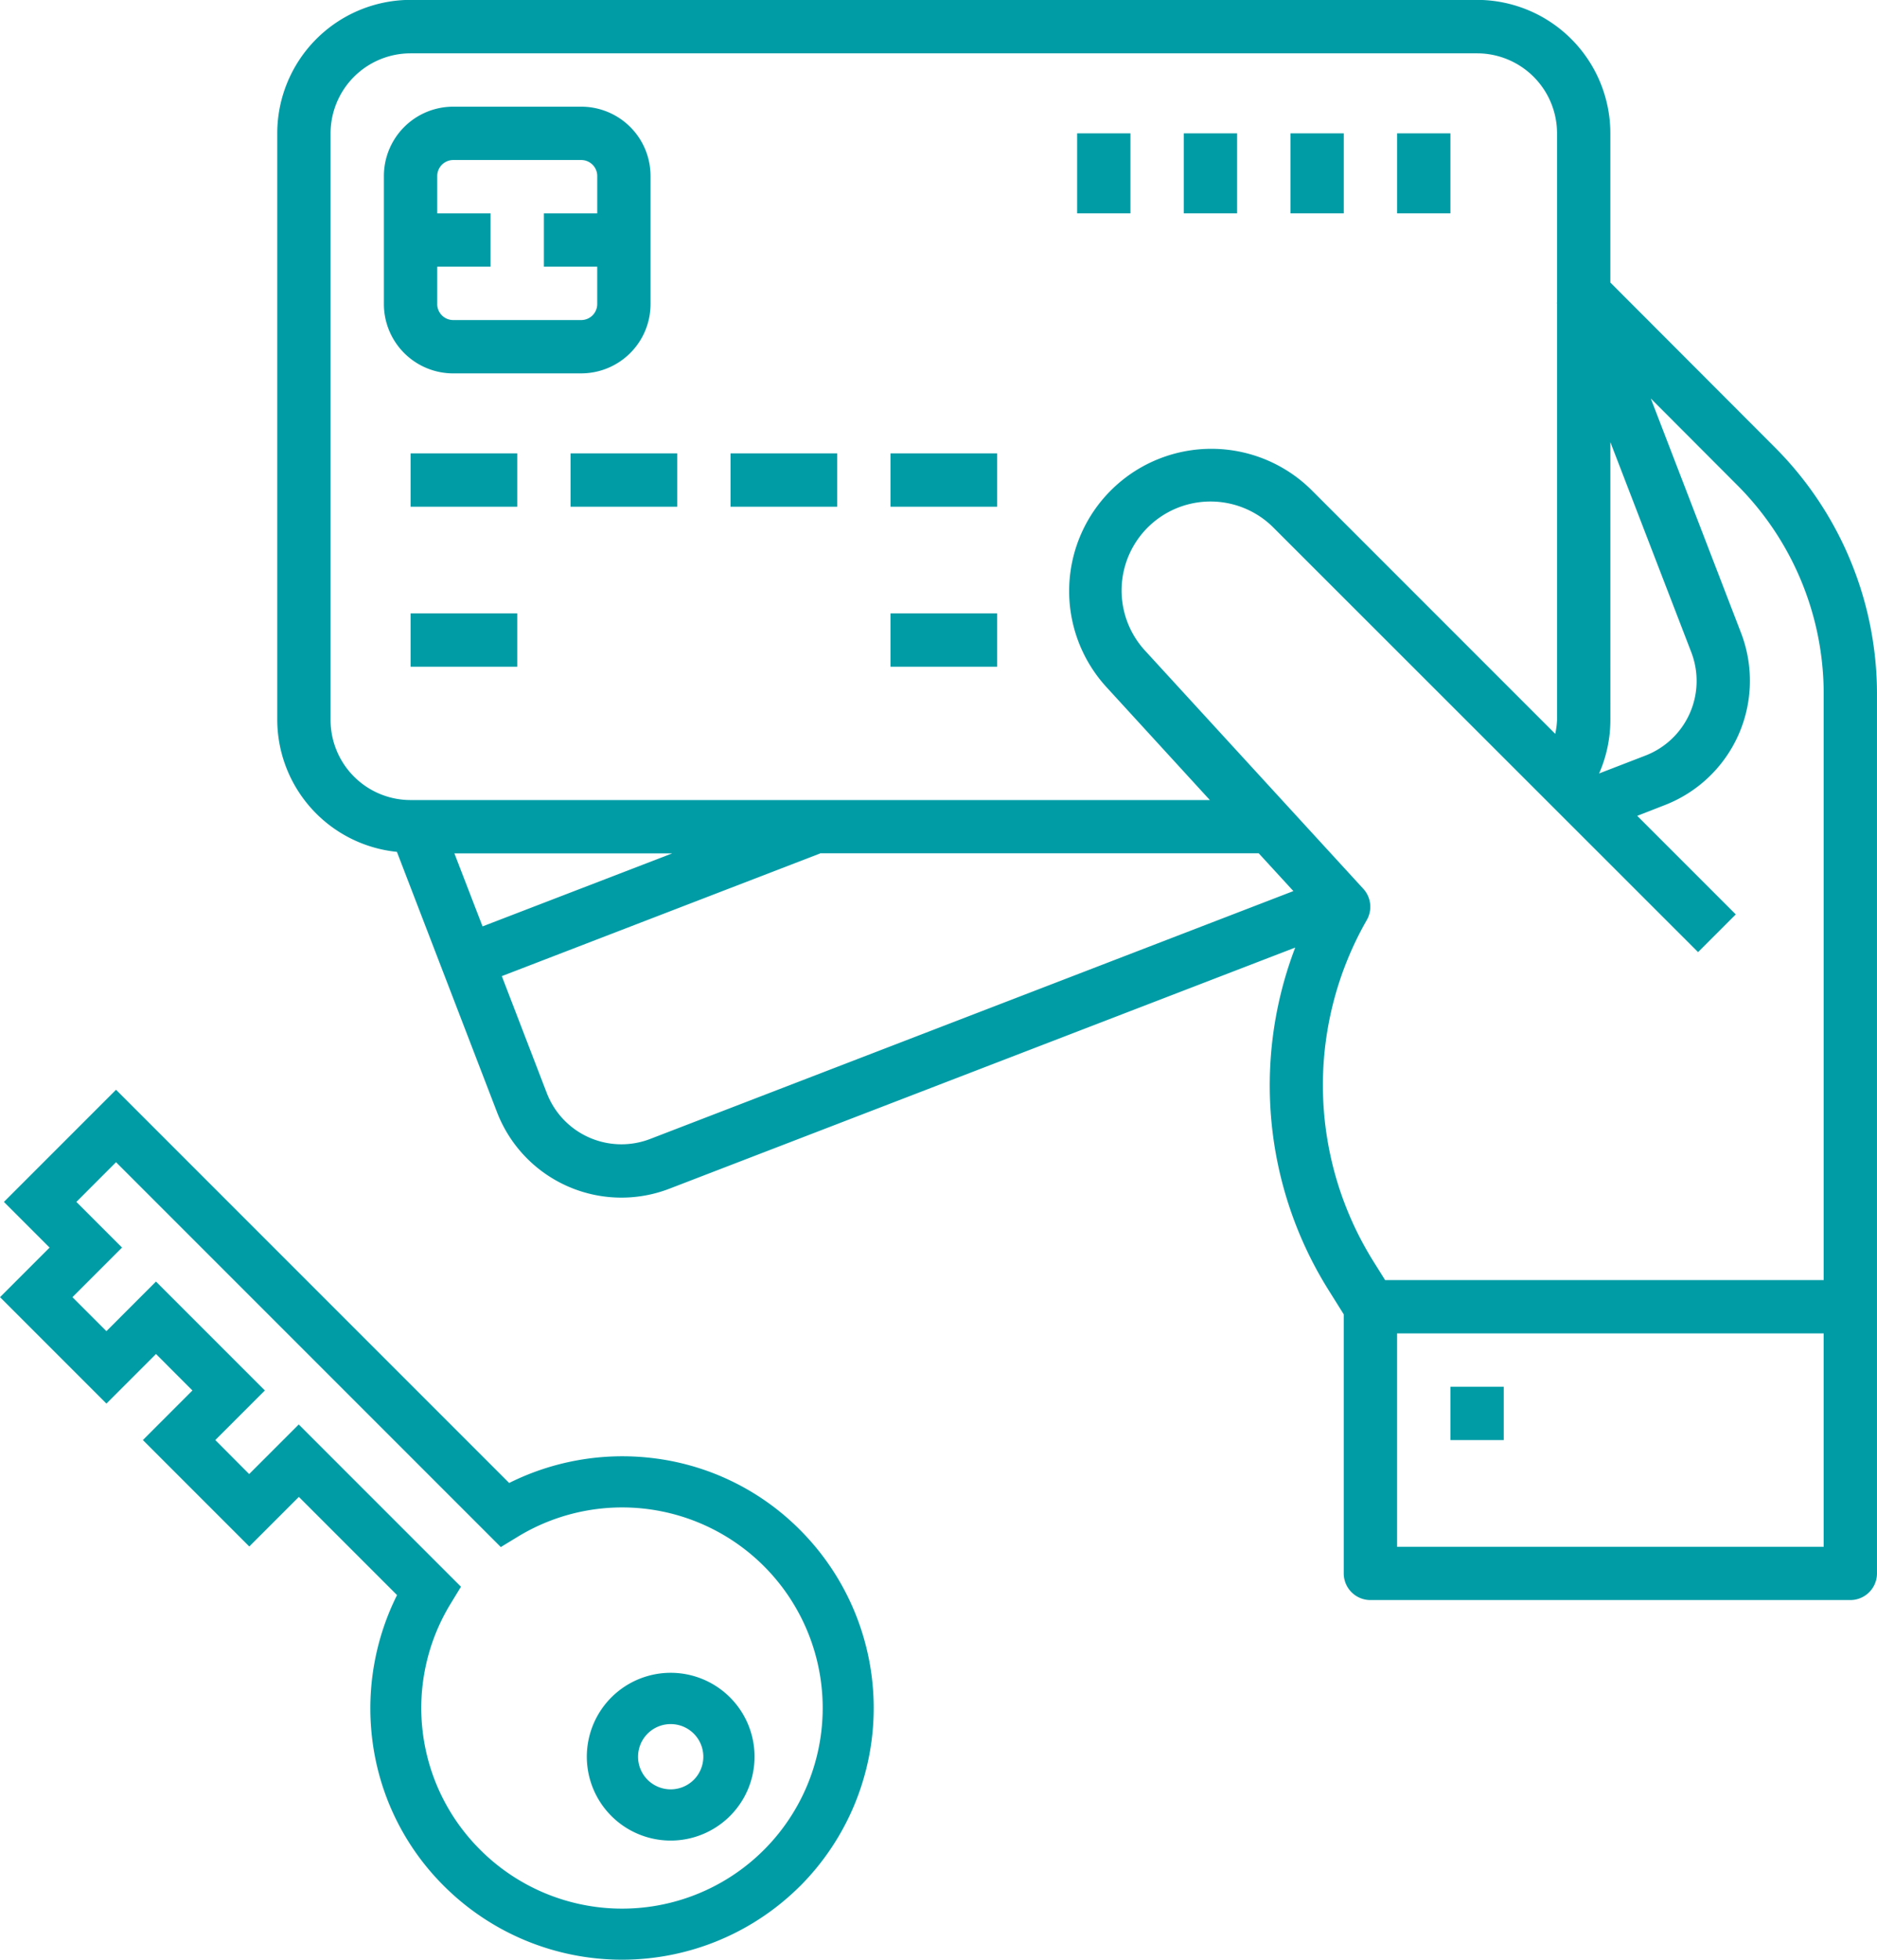
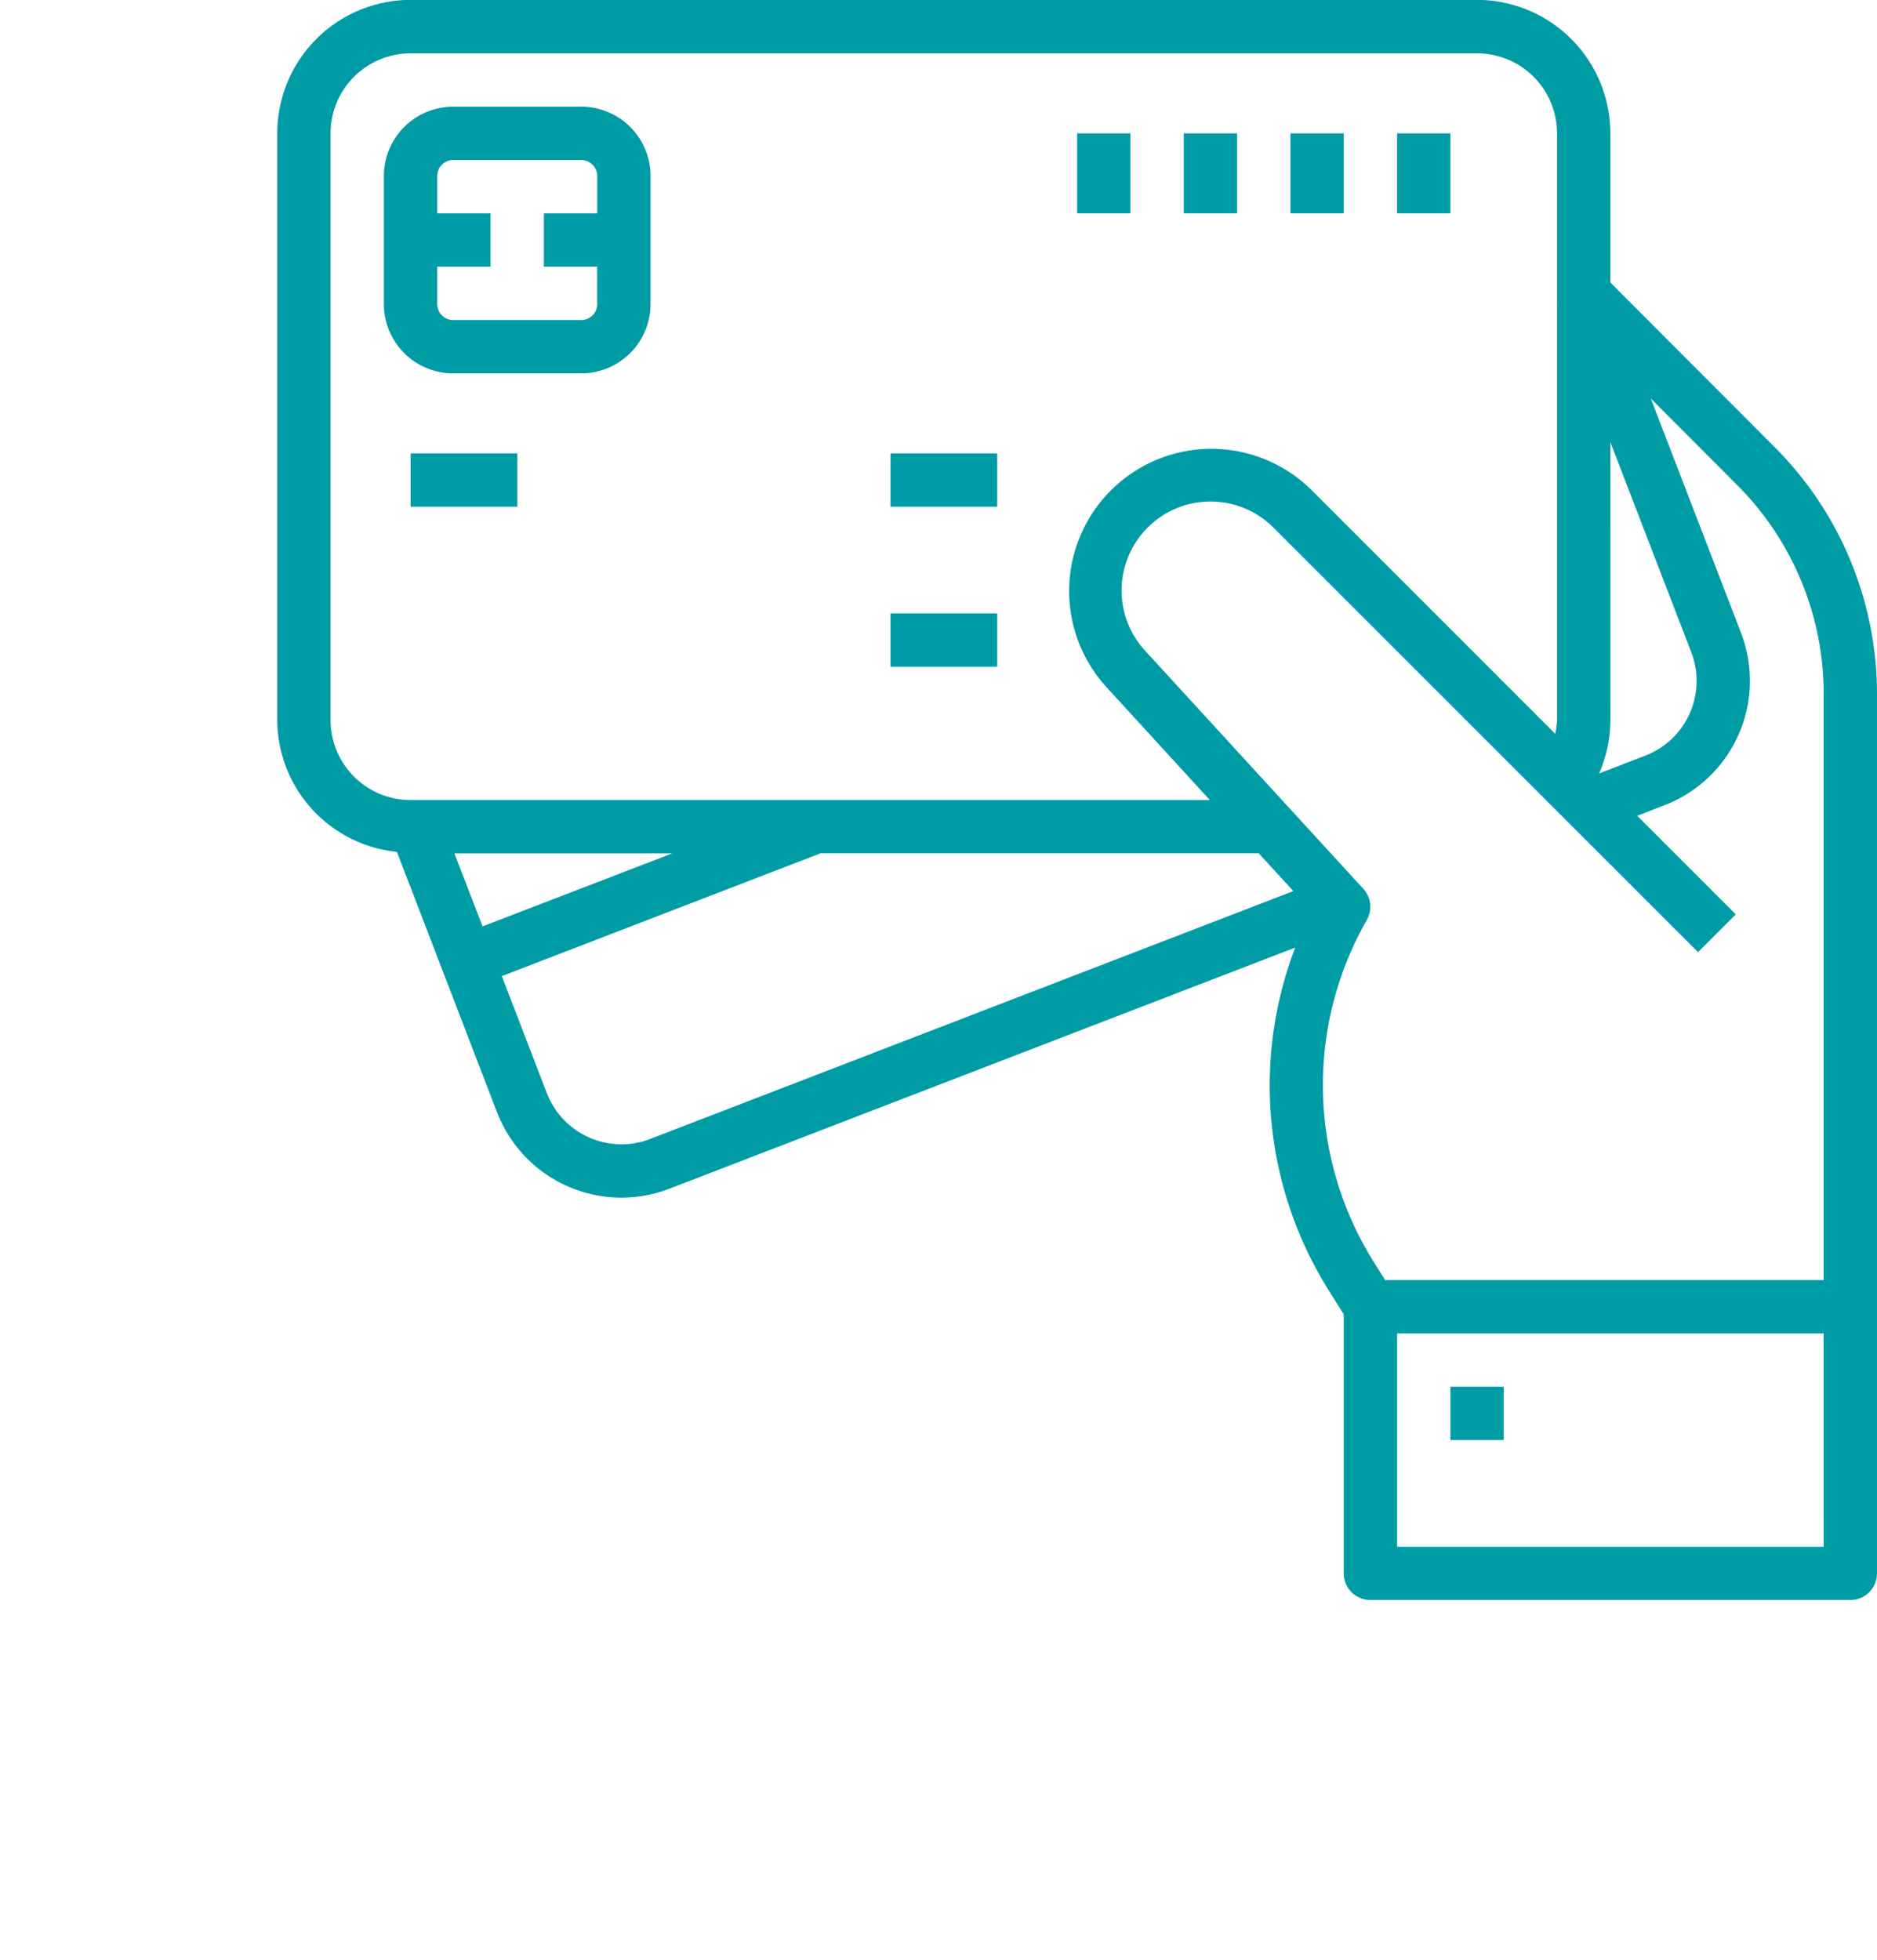
<svg xmlns="http://www.w3.org/2000/svg" width="80" height="83.508" viewBox="0 0 80 83.508">
  <defs>
    <clipPath id="clip-path">
      <rect id="Rectángulo_29" data-name="Rectángulo 29" width="80" height="83.508" fill="none" />
    </clipPath>
  </defs>
  <g id="icon-06" transform="translate(0 -0.004)">
    <g id="Grupo_20" data-name="Grupo 20" transform="translate(0 0.004)" clip-path="url(#clip-path)">
      <path id="Trazado_69" data-name="Trazado 69" d="M219.3,12.044V5.687A5.689,5.689,0,0,0,213.619,0H168.164a5.689,5.689,0,0,0-5.682,5.682v25a5.671,5.671,0,0,0,5.1,5.623L171.849,47.4a5.683,5.683,0,0,0,7.345,3.259l26.675-10.276a16.428,16.428,0,0,0,1.415,14.586l.653,1.044V67.051a1.136,1.136,0,0,0,1.136,1.136h20.455a1.136,1.136,0,0,0,1.136-1.136V29.541a14.872,14.872,0,0,0-4.354-10.475Zm0,6.8,3.449,8.953a3.409,3.409,0,0,1-1.957,4.406l-1.971.761a5.683,5.683,0,0,0,.48-2.273ZM164.755,30.687v-25a3.41,3.41,0,0,1,3.409-3.409h45.455a3.41,3.41,0,0,1,3.409,3.409V12.91h-.01l.01.026V30.687a3.456,3.456,0,0,1-.077.589l-10.409-10.41a6.062,6.062,0,0,0-8.75,8.384l4.438,4.847H168.164a3.41,3.41,0,0,1-3.409-3.409m14.558,5.682-8.081,3.111-1.2-3.111Zm-.936,12.168a3.409,3.409,0,0,1-4.407-1.955L172.053,41.6l13.565-5.227v-.007h18.695l1.477,1.61Zm50.016,17.378H210.21V56.824h18.182Zm0-11.364H209.7l-.493-.788a14.171,14.171,0,0,1-.288-14.554,1.136,1.136,0,0,0-.149-1.332l-9.312-10.159a3.79,3.79,0,0,1,5.472-5.242l18.109,18.1,1.607-1.607-4.2-4.2,1.166-.455a5.682,5.682,0,0,0,3.258-7.341l-3.846-9.988,3.681,3.689a12.584,12.584,0,0,1,3.688,8.865Z" transform="translate(-150.665 -0.005)" fill="#009ca6" />
      <path id="Trazado_70" data-name="Trazado 70" d="M233.391,73.869a2.955,2.955,0,0,0,2.955-2.955V65.46a2.954,2.954,0,0,0-2.955-2.955h-5.455a2.955,2.955,0,0,0-2.955,2.955v5.455a2.955,2.955,0,0,0,2.955,2.955Zm-6.136-2.955V69.323h2.273V67.051h-2.273V65.46a.682.682,0,0,1,.682-.682h5.455a.682.682,0,0,1,.682.682v1.591H231.8v2.273h2.273v1.591a.682.682,0,0,1-.682.682h-5.455a.682.682,0,0,1-.682-.682" transform="translate(-208.619 -57.959)" fill="#009ca6" />
      <rect id="Rectángulo_18" data-name="Rectángulo 18" width="4.546" height="2.273" transform="translate(17.499 19.319)" fill="#009ca6" />
-       <rect id="Rectángulo_19" data-name="Rectángulo 19" width="4.546" height="2.273" transform="translate(17.499 26.137)" fill="#009ca6" />
      <rect id="Rectángulo_20" data-name="Rectángulo 20" width="4.546" height="2.273" transform="translate(37.954 26.137)" fill="#009ca6" />
-       <rect id="Rectángulo_21" data-name="Rectángulo 21" width="4.546" height="2.273" transform="translate(24.317 19.319)" fill="#009ca6" />
-       <rect id="Rectángulo_22" data-name="Rectángulo 22" width="4.546" height="2.273" transform="translate(31.136 19.319)" fill="#009ca6" />
      <rect id="Rectángulo_23" data-name="Rectángulo 23" width="4.546" height="2.273" transform="translate(37.954 19.319)" fill="#009ca6" />
      <rect id="Rectángulo_24" data-name="Rectángulo 24" width="2.273" height="3.409" transform="translate(59.545 5.682)" fill="#009ca6" />
      <rect id="Rectángulo_25" data-name="Rectángulo 25" width="2.273" height="3.409" transform="translate(55 5.682)" fill="#009ca6" />
      <rect id="Rectángulo_26" data-name="Rectángulo 26" width="2.273" height="3.409" transform="translate(50.454 5.682)" fill="#009ca6" />
      <rect id="Rectángulo_27" data-name="Rectángulo 27" width="2.273" height="3.409" transform="translate(45.908 5.682)" fill="#009ca6" />
      <rect id="Rectángulo_28" data-name="Rectángulo 28" width="2.273" height="2.273" transform="translate(61.818 59.092)" fill="#009ca6" />
-       <path id="Trazado_71" data-name="Trazado 71" d="M34.1,672.446a10.742,10.742,0,0,0,0-15.174,10.615,10.615,0,0,0-6.37-3.073,10.8,10.8,0,0,0-6.03,1.07L4.944,638.514.166,643.292l1.946,1.946L0,647.351l4.535,4.535,2.113-2.113L8.2,651.327,6.089,653.44l4.535,4.535,2.113-2.113,4.184,4.184a10.8,10.8,0,0,0-1.07,6.03,10.615,10.615,0,0,0,3.073,6.37,10.742,10.742,0,0,0,15.174,0M20.467,670.9A8.522,8.522,0,0,1,19.2,660.422l.446-.732-6.914-6.914-2.113,2.113L9.175,653.44l2.113-2.113-4.641-4.641L4.534,648.8l-1.448-1.448L5.2,645.238l-1.946-1.946L4.944,641.6l16.4,16.4.732-.446A8.548,8.548,0,1,1,20.467,670.9" transform="translate(0.001 -592.076)" fill="#009ca6" />
-       <path id="Trazado_72" data-name="Trazado 72" d="M350.017,981.182a3.574,3.574,0,0,0-5.055,5.055h0a3.574,3.574,0,0,0,5.055-5.055m-3.512,3.512a1.391,1.391,0,1,1,1.969,0,1.394,1.394,0,0,1-1.969,0" transform="translate(-318.904 -908.853)" fill="#009ca6" />
    </g>
  </g>
</svg>